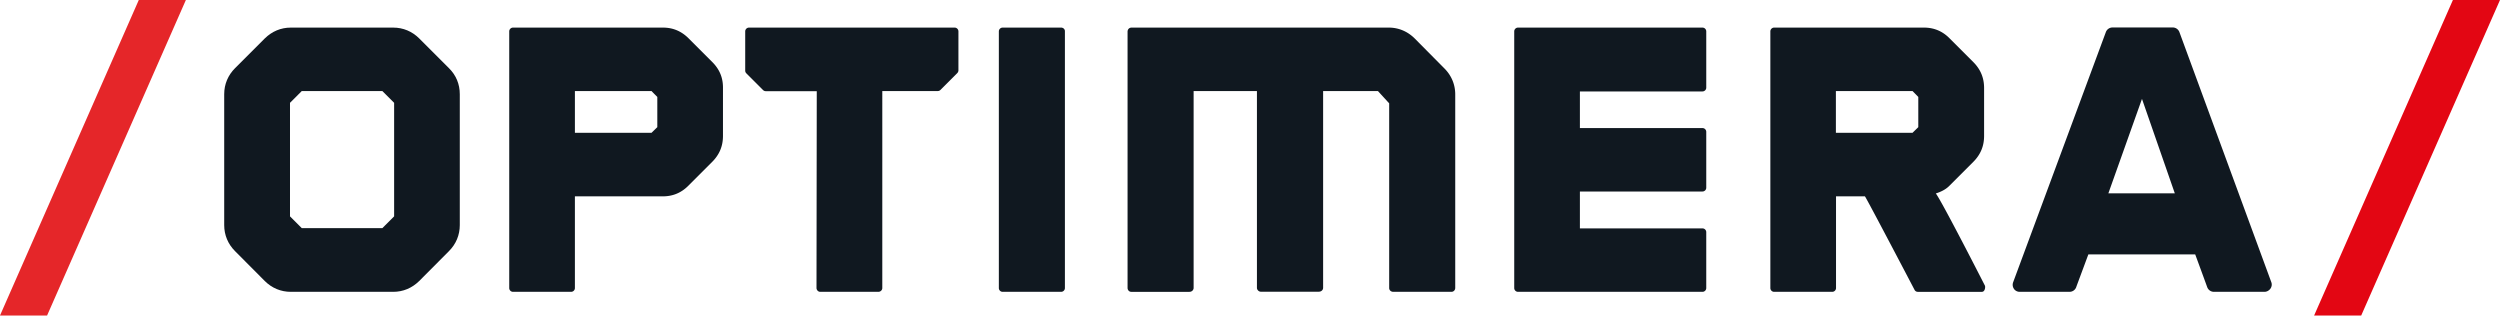
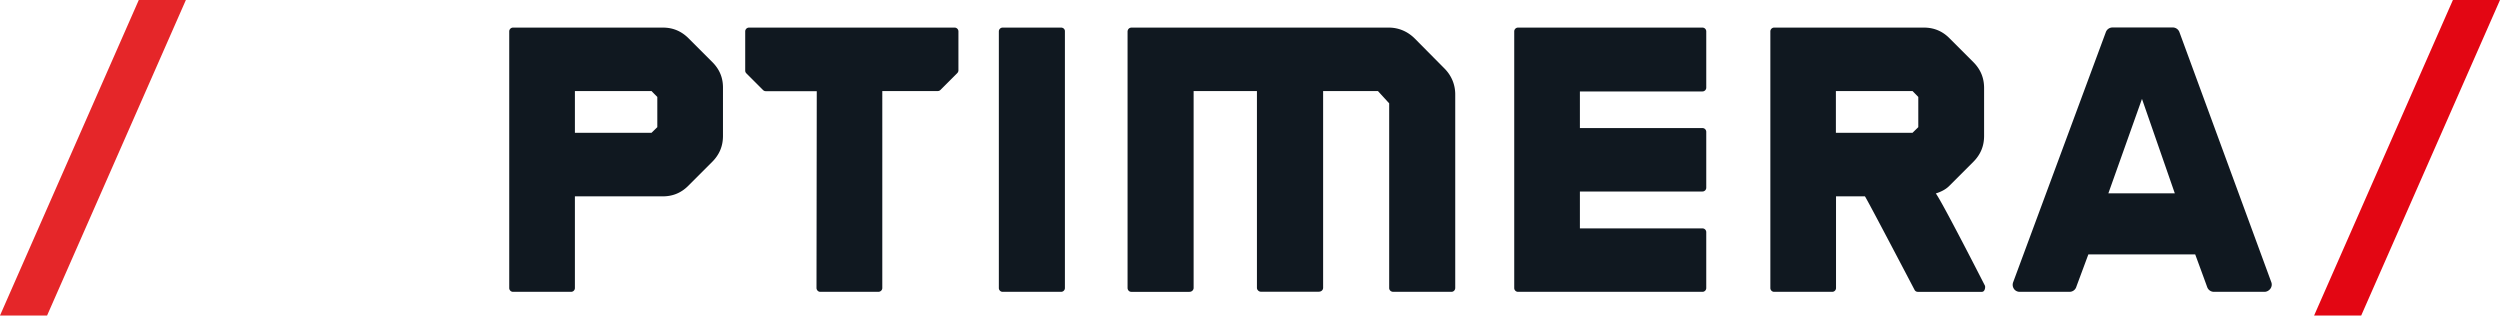
<svg xmlns="http://www.w3.org/2000/svg" version="1.1" id="Layer_1" x="0" y="0" viewBox="0 0 191.12 24.12" xml:space="preserve">
  <style>.svg4104849986st0{fill:#101820;}</style>
  <path class="svg4104849986st0" d="M130.15 2.11h-14.1a.29.29 0 00-.29.29v19.62c0 .16.13.29.29.29h14.1c.16 0 .29-.13.29-.29v-4.27a.29.29 0 00-.29-.29h-9.37v-2.82h9.37c.16 0 .29-.13.29-.29v-4.27a.29.29 0 00-.29-.29h-9.37v-2.8h9.37c.16 0 .29-.13.29-.29V2.4a.29.29 0 00-.29-.29m21.59 19.72s-3.28-6.43-3.75-7.04c.4-.13.75-.3 1.03-.58l1.83-1.83c.56-.56.83-1.21.83-1.99V6.73c0-.78-.27-1.43-.83-1.99l-1.83-1.83c-.53-.53-1.18-.8-1.93-.8h-11.46a.29.29 0 00-.29.29v19.62c0 .16.13.29.29.29h4.44c.16 0 .29-.13.29-.29v-7.01h2.21c.16.21 3.81 7.18 3.81 7.18.06.08.14.12.23.12h4.9c.25 0 .28-.4.23-.48m-5.09-12.11l-.44.43h-5.86V6.96h5.86l.44.45v2.31zm-92.2-4.98l-1.83-1.83c-.54-.53-1.18-.8-1.93-.8H39.22a.29.29 0 00-.29.29v19.62c0 .16.13.29.29.29h4.44c.16 0 .29-.13.29-.29v-7.01h6.73c.75 0 1.4-.27 1.93-.8l1.83-1.83c.56-.56.83-1.21.83-1.99V6.73c.01-.78-.26-1.43-.82-1.99m-4.2 4.98l-.44.43h-5.86V6.96h5.86c.09.1.23.24.44.45v2.31zm57.91-6.77c-.54-.54-1.23-.84-1.99-.84H86.51c-.2 0-.31.15-.31.31v19.59c0 .16.12.3.28.3h4.44c.26 0 .33-.21.33-.29V6.96h4.84v15.05c0 .15.15.29.29.29h4.44c.19 0 .33-.13.33-.3V6.96h4.19l.86.94v14.12c0 .15.12.29.32.29h4.44c.16 0 .29-.13.29-.3V7.22c0-.76-.29-1.45-.83-1.99l-2.26-2.28zm-35.18-.84H57.26a.29.29 0 00-.29.29v3c0 .08.03.15.09.21l1.27 1.27c.06.06.13.09.21.09h3.9l-.02 15.05c0 .13.11.29.29.29h4.44c.16 0 .3-.13.3-.29V6.96h4.24c.08 0 .15-.03.21-.09l1.28-1.28c.05-.05.09-.13.09-.21V2.4a.29.29 0 00-.29-.29m8.14 0h-4.47a.29.29 0 00-.29.29v19.62c0 .16.13.29.29.29h4.47c.16 0 .29-.13.29-.29V2.4c.01-.16-.12-.29-.29-.29m92.52 19.47l-7.03-19.13a.543.543 0 00-.51-.35h-4.6c-.23 0-.43.14-.51.35l-7.09 19.13c-.06.17-.04.35.06.5.1.15.27.23.44.23h3.81c.23 0 .43-.14.51-.35.01-.04.39-1.05.93-2.51h8.17c.54 1.46.91 2.48.92 2.51.08.21.28.35.51.35h3.86c.18 0 .34-.09.45-.23.11-.15.14-.33.08-.5m-12.46-6.8l2.57-7.22 2.51 7.22h-5.08z" />
  <path fill="#e30613" d="M180.51 24.12h-3.6L187.52 0h3.6z" />
  <path fill="#e52629" d="M3.6 24.12H0L10.61 0h3.6z" />
-   <path class="svg4104849986st0" d="M34.32 5.21l-2.27-2.27c-.54-.54-1.23-.83-1.99-.83h-7.83c-.76 0-1.44.29-1.99.83l-2.27 2.27c-.54.54-.83 1.23-.83 1.99v10.01c0 .76.29 1.45.83 1.99l2.27 2.28c.54.54 1.23.83 1.99.83h7.83c.76 0 1.44-.29 1.99-.83l2.27-2.28c.54-.54.83-1.23.83-1.99V7.2c0-.76-.28-1.45-.83-1.99m-4.19 11.33l-.9.9h-6.16l-.9-.9V7.86l.9-.9h6.16l.9.9v8.68z" />
</svg>